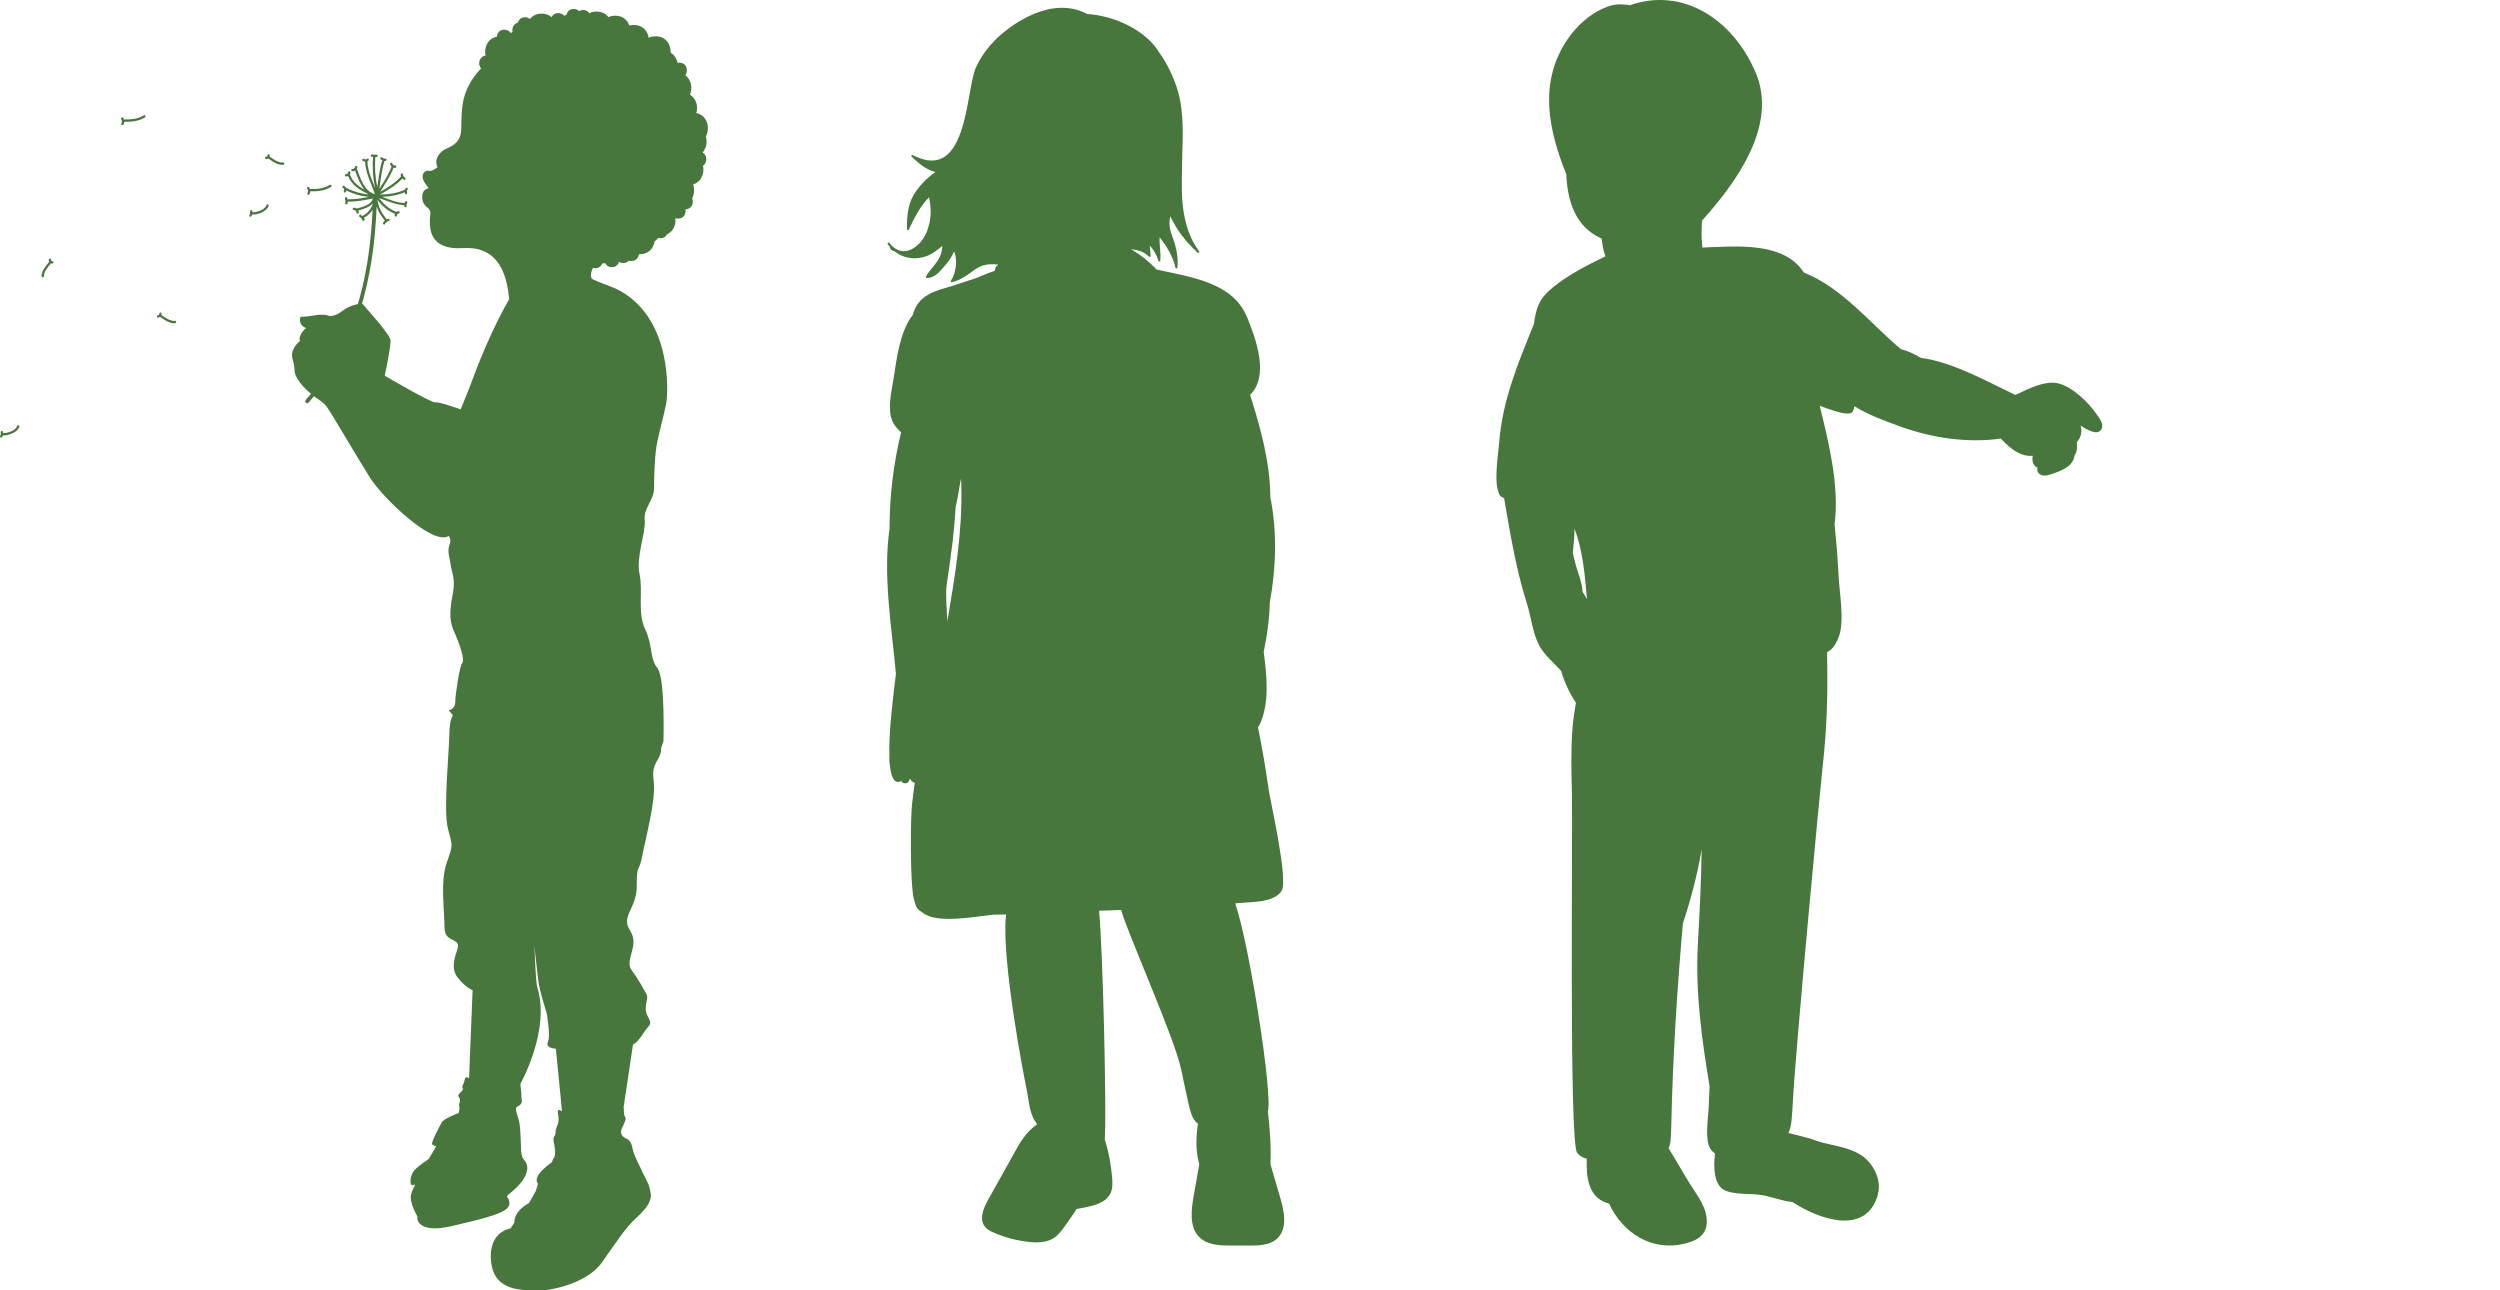
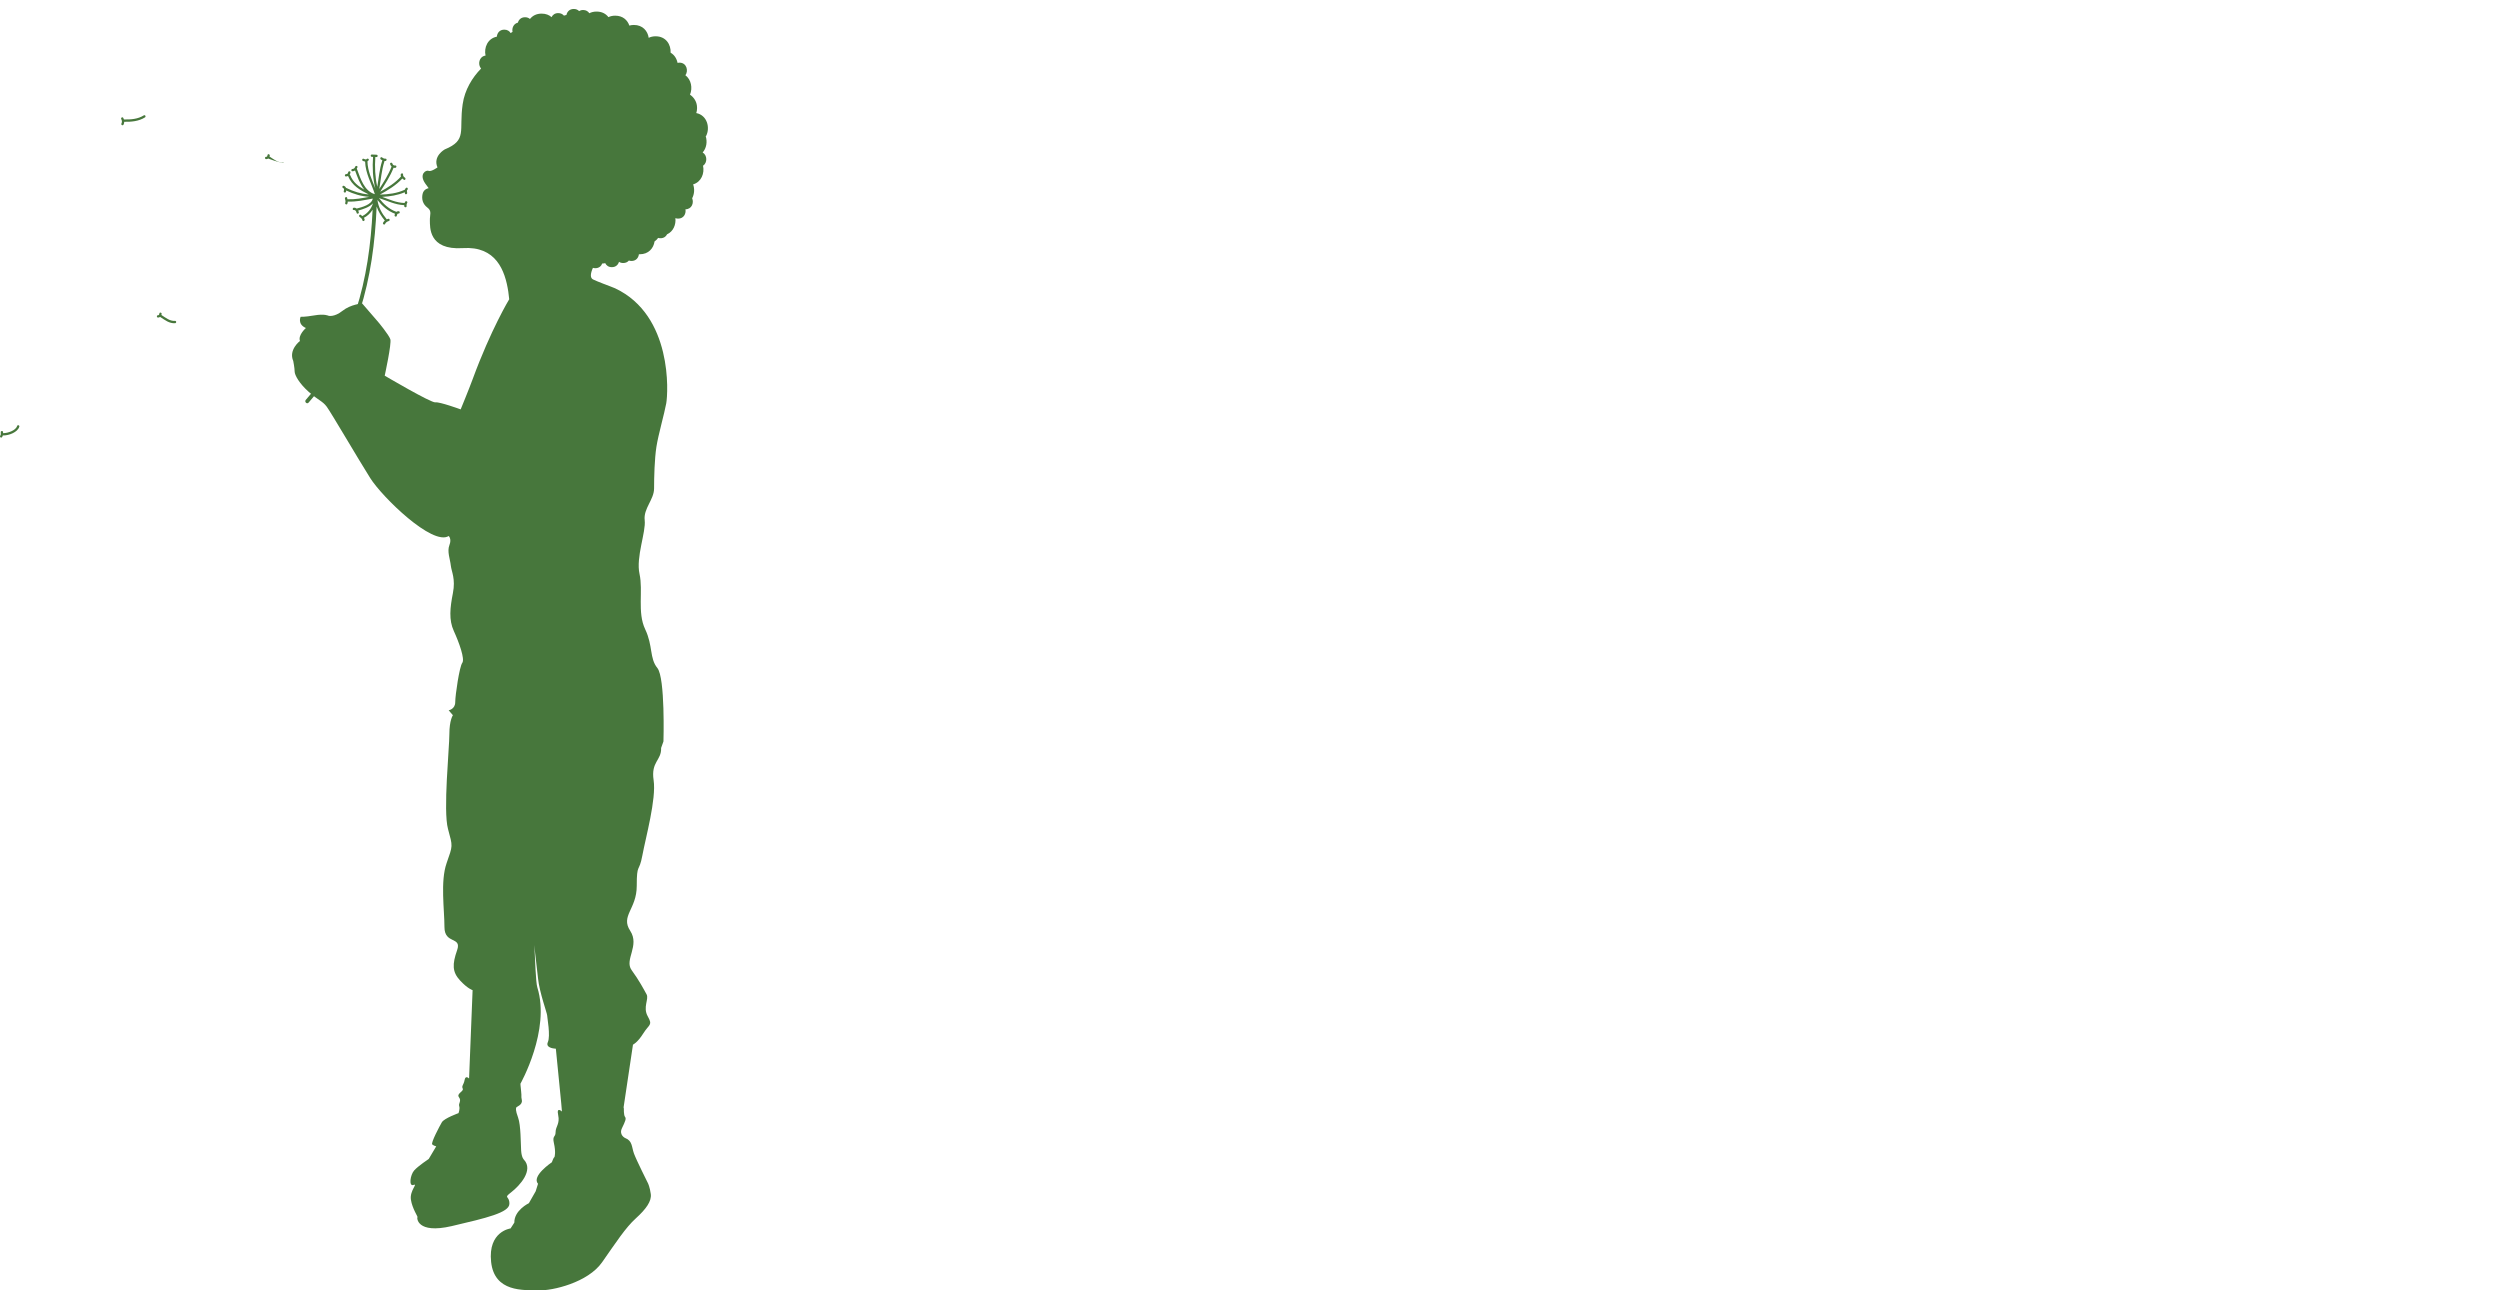
<svg xmlns="http://www.w3.org/2000/svg" width="279" height="144" viewBox="0 0 279 144" fill="none">
  <g clip-path="url(#clip0_123_214)">
    <path d="M229.663 42.778C228.127 42.448 226.4 43.401 224.909 44.072C221.571 42.495 217.976 40.423 214.355 39.934C213.588 39.474 212.857 39.136 212.136 38.967C208.576 35.944 205.555 32.107 201.315 30.419C199.056 26.927 193.767 27.489 189.987 27.628C189.956 27.25 189.916 26.872 189.902 26.485C189.881 25.869 189.904 25.244 189.943 24.628C193.779 20.346 198.454 13.973 195.918 8.065C193.364 2.112 187.774 -1.479 181.882 0.588H181.873C181.655 0.535 181.437 0.509 181.218 0.509C181.151 0.5 181.093 0.491 181.025 0.491H180.992C180.303 0.447 179.619 0.606 178.966 0.925C177.389 1.581 175.923 2.92 174.89 4.459C171.678 9.248 172.826 14.534 174.795 19.434C174.922 22.53 175.877 25.382 178.745 26.624C178.837 27.334 178.911 27.988 179.176 28.598C177.147 29.597 175.054 30.633 173.268 32.099C171.715 33.363 171.415 34.443 171.187 36.16C169.453 40.434 167.647 44.707 167.302 49.464C167.198 50.838 166.618 54.064 167.41 55.322C167.461 55.389 167.634 55.495 167.86 55.601C168.545 59.575 169.183 63.524 170.411 67.379C170.891 68.878 171.037 70.714 171.814 72.102C172.422 73.177 173.402 73.957 174.219 74.867C174.595 76.154 175.151 77.345 175.871 78.428C175.711 79.393 175.56 80.35 175.489 81.268C175.301 83.669 175.363 86.129 175.426 88.547C175.533 92.545 175.089 127.418 176.001 128.625C176.281 129.01 176.656 129.213 177.08 129.309C177.055 130.294 177.075 131.28 177.374 132.214C177.78 133.482 178.578 134.053 179.576 134.333C181.145 137.669 184.351 139.63 187.898 138.817C189.456 138.459 190.792 137.756 190.417 135.637C190.176 134.279 189.11 132.977 188.461 131.902C187.704 130.636 186.957 129.383 186.211 128.133C186.427 127.77 186.481 127.066 186.513 125.734C186.673 118.069 187.159 110.561 187.804 103.1C188.659 100.477 189.362 97.873 189.837 95.164C189.86 95.037 189.882 94.909 189.903 94.781C189.903 94.818 189.9 94.855 189.9 94.892C189.9 94.887 189.901 94.882 189.902 94.878C189.854 98.327 189.683 101.785 189.484 105.31C189.184 110.676 189.91 115.915 190.788 121.225C190.755 122.018 190.722 122.813 190.689 123.608C190.644 124.67 190.238 127.129 190.85 128.164C190.996 128.41 191.18 128.591 191.391 128.72C191.215 130.185 191.25 132.216 192.442 132.819C193.469 133.345 195.344 133.2 196.41 133.339C197.643 133.511 198.789 134.018 200.032 134.147C203.014 136.077 207.956 137.798 209.43 133.75H209.439C209.466 133.75 209.613 133.161 209.651 132.891C209.876 131.27 208.835 129.6 207.605 128.849C206.039 127.909 204.323 127.855 202.622 127.289C202.681 127.29 201.768 126.968 201.597 126.958C200.932 126.766 200.267 126.596 199.593 126.447C199.954 125.68 199.991 124.563 200.094 122.78C200.445 116.439 203.156 87.709 203.413 85.504C203.897 81.267 204.003 77.016 203.896 72.8C204.49 72.455 204.852 72.012 205.222 71.027C205.872 69.288 205.268 66.057 205.183 64.233C205.089 62.317 204.933 60.416 204.743 58.52C205.292 54.245 204.08 49.33 203.078 45.283C203.557 45.472 204.045 45.652 204.541 45.794C204.994 45.927 206.285 46.382 206.701 46.013C206.805 45.918 206.908 45.633 206.942 45.33C208.409 46.268 210.383 46.98 211.991 47.569C215.588 48.882 219.54 49.463 223.294 48.948C224.307 50.016 225.443 50.999 226.857 50.865C226.792 51.152 226.798 51.448 226.917 51.735C227.018 51.974 227.196 52.137 227.399 52.204C227.341 52.405 227.328 52.596 227.516 52.816C227.892 53.238 228.519 53.056 228.944 52.912C229.978 52.548 231.36 52.117 231.53 50.798C231.623 50.674 231.699 50.531 231.739 50.369C231.787 50.197 231.82 49.739 231.768 49.339C232.22 48.892 232.404 48.177 232.196 47.493C233.019 48.035 234.053 48.577 234.474 47.978C234.886 47.379 234.294 46.676 233.977 46.221C233.039 44.865 231.242 43.126 229.662 42.777L229.663 42.778ZM177.39 67.297C177.382 67.284 177.373 67.272 177.366 67.26C177.374 67.272 177.382 67.284 177.39 67.297ZM175.867 63.114C175.76 62.725 175.655 62.23 175.524 61.706C175.524 61.696 175.524 61.686 175.524 61.686C175.601 60.852 175.724 59.893 175.715 58.984C176.646 61.473 176.872 64.156 177.107 66.859C176.944 66.585 176.781 66.312 176.618 66.048C176.591 65.081 176.024 63.678 175.867 63.114Z" fill="#47773C" />
-     <path d="M142.264 131.575C142.103 131.025 141.942 130.473 141.781 129.921C141.879 127.944 141.706 125.951 141.506 124.097L141.482 124.099C142.096 122.408 139.448 105.455 137.85 100.819C137.962 100.809 138.074 100.799 138.187 100.789C139.609 100.631 142.114 100.789 143.021 99.438C143.816 98.247 141.763 89.412 141.576 88.062C141.254 85.748 140.85 83.45 140.393 81.179C140.483 81.055 140.564 80.901 140.645 80.718C141.691 78.36 141.37 75.362 141.029 72.775C141.423 70.86 141.671 69.026 141.708 67.225V67.216C142.409 63.468 142.545 59.348 141.777 55.531C141.735 51.569 140.703 47.858 139.513 44.067C141.643 41.984 140.227 37.963 139.17 35.385C137.556 31.483 132.885 30.938 129.09 30.08H129.081C128.238 29.188 127.282 28.431 126.229 27.807C126.977 27.905 127.573 28.021 128.226 28.635C128.289 28.697 128.423 28.662 128.413 28.564C128.384 28.18 128.346 27.798 128.317 27.416C128.765 27.887 129.08 28.439 129.271 29.081C129.271 29.09 129.28 29.107 129.28 29.116C129.316 29.241 129.485 29.205 129.493 29.081C129.493 29.072 129.493 29.063 129.493 29.054C129.567 28.189 129.366 27.318 129.414 26.465C130.203 27.505 130.888 28.573 131.183 29.874C131.22 30.008 131.398 29.964 131.406 29.847C131.486 28.724 131.318 27.762 130.936 26.696C130.646 25.879 130.401 25.214 130.563 24.328C130.571 24.266 130.588 24.195 130.606 24.133C131.03 25.045 131.543 25.861 132.171 26.624C132.18 26.642 132.198 26.66 132.207 26.678C132.306 26.82 132.404 26.944 132.503 27.033C132.539 27.077 132.575 27.113 132.611 27.139C132.926 27.495 133.276 27.851 133.662 28.198C133.752 28.278 133.911 28.171 133.83 28.065C132.74 26.597 132.237 24.903 132.017 23.098C131.998 22.939 131.979 22.771 131.969 22.604C131.969 22.586 131.969 22.559 131.959 22.533C131.959 22.524 131.959 22.506 131.959 22.489C131.959 22.48 131.959 22.462 131.959 22.445C131.932 22.26 131.921 22.066 131.919 21.871C131.906 21.642 131.903 21.408 131.897 21.176C131.87 19.75 131.934 18.327 131.949 16.915C132.042 14.398 132.056 11.908 131.309 9.704C131.084 9.028 130.503 7.55 129.714 6.36C129.617 6.213 129.52 6.066 129.414 5.929C129.405 5.92 129.396 5.903 129.387 5.894C127.929 3.392 124.333 1.73 121.339 1.567C118.426 -0.005 115.117 1.303 112.559 3.179C111.013 4.312 109.671 5.818 108.895 7.569C107.775 10.103 108.021 20.524 101.871 17.31C101.757 17.249 101.64 17.389 101.736 17.477C101.858 17.599 101.98 17.722 102.11 17.845C102.11 17.845 102.119 17.845 102.137 17.862H102.146C102.862 18.52 103.58 19.003 104.391 19.188C103.588 19.759 102.872 20.445 102.286 21.255C101.311 22.604 101.212 23.948 101.215 25.569C101.214 25.666 101.373 25.729 101.428 25.622C102.032 24.32 102.67 23.037 103.675 22.022C103.962 23.241 103.937 24.506 103.478 25.738C102.815 27.549 100.764 29.081 99.246 27.105C99.167 26.998 98.997 27.131 99.066 27.238C99.135 27.345 99.214 27.443 99.301 27.532V27.541C99.297 27.798 99.526 27.968 99.854 28.066H99.863C100.919 28.894 102.35 29.063 103.666 28.475C103.989 28.333 104.634 27.923 105.165 27.434C105.149 28.021 104.974 28.6 104.62 29.134C104.221 29.741 103.698 30.223 103.334 30.857C103.297 30.928 103.34 31.027 103.43 31.027C104.401 31.036 105.009 30.142 105.596 29.473C105.974 29.036 106.246 28.564 106.483 28.066C106.918 29.037 106.635 30.616 106.12 31.331C106.056 31.42 106.153 31.519 106.243 31.501C107.226 31.251 107.954 30.696 108.762 30.107C109.586 29.509 110.487 29.402 111.394 29.536C111.287 29.634 111.188 29.75 111.098 29.866C111.062 29.991 111.034 30.116 111.007 30.232C110.265 30.447 109.218 30.947 108.878 31.054C108.118 31.305 107.357 31.555 106.596 31.806C105.495 32.173 104.207 32.415 103.234 33.105C102.477 33.643 102.074 34.361 101.866 35.152C100.417 36.944 100.037 40.216 99.728 42.23C99.509 43.621 99.011 45.536 99.567 46.934C99.784 47.483 100.158 47.877 100.567 48.253C99.701 51.782 99.276 55.347 99.274 59.005C98.518 64.265 99.511 69.925 99.985 75.22V75.23C99.839 76.355 99.641 77.94 99.487 79.587C99.478 79.596 99.478 79.606 99.487 79.616C99.314 81.324 99.204 83.104 99.257 84.512C99.257 84.54 99.256 84.569 99.255 84.599C99.233 84.879 99.256 85.139 99.309 85.371C99.446 86.764 99.815 87.569 100.582 87.162C100.654 87.287 100.755 87.375 100.894 87.404C101.283 87.481 101.472 87.21 101.533 86.881C101.669 87.103 101.843 87.307 102.084 87.356C101.99 88.112 101.887 88.879 101.793 89.646C101.595 91.243 101.554 98.819 102.002 100.386C102.298 101.413 102.261 101.403 103.173 101.996C104.738 103.006 108.376 102.372 110.855 102.075C111.324 102.075 111.803 102.065 112.281 102.056C111.689 106.869 114.336 120.485 114.485 121.122C114.746 122.255 114.852 124.182 115.495 125.086C115.618 125.259 115.703 125.391 115.751 125.492L115.738 125.472C115.165 125.866 114.627 126.407 114.184 127.036C113.861 127.471 113.588 127.959 113.324 128.431L113.241 128.579C112.978 129.051 112.716 129.523 112.454 129.994C111.74 131.276 111 132.604 110.267 133.911C109.789 134.782 109.303 135.892 109.807 136.732C110.069 137.177 110.548 137.42 110.983 137.6C112.249 138.133 113.567 138.471 114.899 138.605C115.145 138.631 115.413 138.65 115.69 138.65C116.317 138.65 116.994 138.549 117.583 138.177C118.123 137.827 118.515 137.302 118.935 136.703C119.376 136.088 119.8 135.455 120.158 134.916C120.681 134.846 121.226 134.736 121.777 134.587C122.511 134.401 123.535 134.049 123.944 133.143C124.19 132.612 124.161 131.983 124.114 131.436C123.993 129.96 123.723 128.537 123.313 127.207L123.29 127.215C123.513 124.497 123.097 106.292 122.657 101.641C123.37 101.621 124.092 101.591 124.805 101.562C124.908 101.562 125.011 101.552 125.114 101.552C125.922 104.355 131.079 115.847 131.806 119.294C131.826 119.385 131.845 119.476 131.865 119.567C131.954 119.983 132.043 120.408 132.132 120.835C132.142 120.875 132.151 120.926 132.161 120.966C132.23 121.291 132.3 121.616 132.369 121.942C132.805 124.019 133.023 124.998 133.713 125.417L133.689 125.413C133.472 126.933 133.467 128.147 133.676 129.232C133.727 129.474 133.776 129.693 133.843 129.916L133.215 133.465C132.914 135.132 132.767 136.83 133.731 137.942C134.596 138.919 135.944 139 137.251 139H139.502C139.563 139.001 139.624 139.001 139.685 139.001C140.8 139.001 142.011 138.894 142.738 138.004C143.653 136.885 143.317 135.173 142.869 133.649C142.667 132.955 142.466 132.266 142.264 131.577L142.264 131.575ZM105.728 69.328C105.643 67.752 105.513 66.218 105.652 65.25C106.085 62.316 106.496 59.497 106.643 56.615C106.804 55.966 106.929 55.3 107.026 54.633C107.075 54.3 107.16 53.866 107.255 53.395C107.266 53.636 107.274 53.875 107.281 54.115C107.278 54.151 107.275 54.185 107.272 54.216C107.273 54.243 107.273 54.269 107.274 54.295C107.276 54.27 107.28 54.243 107.283 54.215C107.414 59.394 106.579 64.259 105.727 69.328H105.728ZM115.764 125.513C115.85 125.659 115.877 125.733 115.911 125.777C115.876 125.733 115.85 125.66 115.764 125.514V125.513ZM115.915 125.782C115.915 125.782 115.915 125.781 115.914 125.781C115.914 125.781 115.915 125.781 115.915 125.782Z" fill="#47773C" />
  </g>
  <g clip-path="url(#clip1_123_214)">
    <path d="M78.79 15.194C79.284 14.263 78.922 12.858 77.704 12.618C77.755 12.459 77.79 12.292 77.79 12.121V12.005C77.79 11.411 77.474 10.88 77.004 10.565C77.311 9.836 77.144 8.881 76.49 8.4C76.856 7.899 76.634 6.991 75.824 6.991C75.746 6.991 75.68 6.999 75.614 7.015C75.525 6.553 75.268 6.126 74.84 5.882C74.886 4.985 74.33 4.05 73.166 4.05C72.87 4.05 72.614 4.112 72.396 4.221C72.283 3.464 71.734 2.785 70.742 2.785C70.559 2.785 70.391 2.812 70.236 2.855C70.029 2.242 69.504 1.749 68.659 1.749C68.368 1.749 68.115 1.807 67.9 1.912C67.624 1.543 67.184 1.291 66.577 1.291C66.262 1.291 65.993 1.361 65.768 1.477C65.632 1.268 65.402 1.116 65.075 1.116C64.896 1.116 64.748 1.163 64.627 1.237C64.487 1.093 64.293 1 64.032 1C63.561 1 63.289 1.31 63.215 1.667C63.117 1.687 63.024 1.71 62.935 1.745C62.794 1.578 62.584 1.462 62.296 1.462C61.923 1.462 61.678 1.656 61.553 1.912C61.281 1.671 60.915 1.52 60.448 1.52C59.856 1.52 59.424 1.761 59.144 2.118C59.008 2.001 58.829 1.924 58.595 1.924C58.151 1.924 57.887 2.199 57.794 2.529C57.311 2.645 57.112 3.134 57.198 3.557C57.124 3.596 57.054 3.639 56.988 3.689C56.855 3.468 56.618 3.309 56.279 3.309C55.754 3.309 55.482 3.689 55.447 4.093C54.415 4.291 53.995 5.323 54.186 6.204C53.458 6.301 53.287 7.193 53.688 7.651C52.722 8.64 51.866 10.002 51.633 11.632C51.201 14.616 52.174 15.629 49.628 16.677C49.628 16.677 48.282 17.422 48.823 18.683C48.823 18.683 48.118 19.195 47.834 19.067C47.55 18.939 46.714 19.42 47.468 20.495L47.838 21C47.838 21 47.286 21.073 47.161 21.64C47.036 22.206 47.169 22.773 47.702 23.169C48.235 23.564 47.951 23.972 47.974 24.632C47.998 25.291 47.788 27.945 51.656 27.689C55.346 27.445 56.369 30.177 56.727 32.555C56.754 32.831 56.785 33.114 56.828 33.397C56.828 33.397 54.785 36.762 52.746 42.322C52.337 43.436 51.411 45.687 51.411 45.687C51.411 45.687 49.056 44.825 48.585 44.903C48.114 44.98 42.934 41.926 42.934 41.926C42.934 41.926 43.721 38.325 43.561 37.856C43.405 37.386 42.226 35.939 42.109 35.823C41.993 35.706 40.42 33.867 40.42 33.867C40.42 33.867 39.163 33.944 38.221 34.69C37.28 35.435 36.653 35.237 36.653 35.237C36.653 35.237 36.221 35 35.081 35.198C33.944 35.392 33.551 35.353 33.551 35.353C33.551 35.353 33.158 36.176 34.139 36.606C34.139 36.606 33.236 37.39 33.474 38.054C33.474 38.054 32.178 39.032 32.726 40.285C32.726 40.285 32.882 41.069 32.882 41.461C32.882 41.853 33.392 42.792 34.454 43.731C35.513 44.67 35.984 44.748 36.455 45.376C36.925 46.001 39.988 51.247 41.323 53.362C42.658 55.477 48.27 60.956 50.076 59.819C50.076 59.819 50.43 60.133 50.154 60.836C49.877 61.542 50.232 62.399 50.309 63.106C50.387 63.812 50.858 64.58 50.543 66.198C50.228 67.816 50.072 69.174 50.648 70.424C51.224 71.677 51.905 73.555 51.59 73.975C51.275 74.394 50.804 77.576 50.804 78.359C50.804 79.143 50.072 79.271 50.072 79.271L50.543 79.818C50.543 79.818 50.15 80.366 50.15 81.933C50.15 83.501 49.442 90.466 49.994 92.499C50.543 94.533 50.543 94.3 49.839 96.333C49.13 98.371 49.601 101.498 49.601 103.458C49.601 105.417 51.563 104.474 51.014 106.042C50.465 107.606 50.465 108.467 51.329 109.406C52.193 110.345 52.742 110.501 52.742 110.501L52.349 120.365C52.349 120.365 51.956 119.945 51.851 120.52C51.746 121.094 51.485 121.172 51.641 121.486C51.796 121.8 50.909 122.033 51.22 122.452C51.535 122.871 51.142 123.131 51.247 123.442C51.352 123.756 51.17 124.226 51.17 124.226C51.17 124.226 49.574 124.8 49.313 125.242C49.052 125.685 48.056 127.567 48.239 127.722C48.422 127.877 48.683 127.931 48.683 127.931L47.846 129.34C47.846 129.34 46.667 130.124 46.223 130.62C45.779 131.117 45.596 132.448 46.145 132.239C46.694 132.029 45.702 132.863 45.857 133.884C46.013 134.901 46.671 135.816 46.589 135.84C46.511 135.867 46.484 137.745 50.411 136.833C54.337 135.917 56.821 135.32 56.848 134.353C56.875 133.387 56.116 133.779 57.058 133.05C58 132.32 59.572 130.597 58.471 129.421C58.471 129.421 58.21 129.212 58.159 128.405C58.109 127.598 58.132 125.588 57.821 124.726C57.505 123.865 57.583 123.709 57.611 123.605C57.638 123.5 58.342 123.318 58.237 122.77C58.132 122.223 58.237 122.483 58.159 121.804C58.081 121.125 58.081 120.943 58.081 120.943C58.081 120.943 61.456 114.967 59.965 110.194C59.79 109.628 59.716 107.051 59.634 105.464C59.736 106.671 59.93 108.048 60.043 109.177C60.199 110.741 61.063 113.093 61.063 113.326C61.063 113.558 61.456 115.596 61.14 116.302C60.868 116.911 61.728 117.012 61.969 117.031C62.008 117.031 62.032 117.031 62.032 117.031C62.032 117.031 62.58 122.642 62.635 123.135C62.685 123.632 62.713 124.047 62.713 124.047C62.713 124.047 62.082 123.449 62.292 124.439C62.503 125.428 62.004 125.716 62.004 126.344C62.004 126.973 61.611 126.682 61.822 127.598C62.032 128.51 61.927 129.138 61.849 129.161C61.771 129.189 61.588 129.709 61.588 129.709C61.588 129.709 59.284 131.249 60.043 132.111L59.782 132.945L59.023 134.276C59.023 134.276 57.377 135.06 57.4 136.441L56.98 137.093C56.98 137.093 54.443 137.407 54.808 140.826C55.174 144.244 58.447 143.957 60.07 144.008C61.693 144.058 65.616 143.119 67.188 140.876C68.761 138.633 69.804 137.015 70.956 135.971C72.108 134.928 72.734 134.043 72.629 133.259C72.524 132.475 72.318 132.06 72.318 132.06C72.318 132.06 71.01 129.452 70.745 128.719C70.485 127.99 70.59 127.31 69.753 126.996C69.753 126.996 69.045 126.659 69.414 125.898C69.78 125.141 69.913 124.827 69.753 124.645C69.597 124.462 69.621 123.706 69.621 123.706L69.594 123.574L70.64 116.581C70.64 116.581 71.138 116.372 71.792 115.328C72.446 114.284 72.867 114.443 72.29 113.423C71.715 112.406 72.446 111.49 72.158 110.97C71.87 110.446 71.321 109.402 70.485 108.258C69.648 107.109 71.427 105.545 70.329 103.873C69.231 102.204 71.061 101.471 71.061 98.863C71.061 96.256 71.321 97.455 71.687 95.472C72.053 93.489 73.26 89.159 72.944 87.071C72.629 84.983 73.835 84.878 73.781 83.47L74.042 82.74C74.042 82.74 74.252 75.643 73.361 74.549C72.469 73.455 72.89 72.096 71.999 70.218C71.107 68.34 71.788 65.938 71.372 64.06C70.952 62.182 72.104 59.365 71.948 58.057C71.792 56.753 72.995 55.76 72.995 54.511C72.995 53.261 73.046 51.224 73.256 49.866C73.466 48.508 74.147 46.16 74.353 45.011C74.563 43.863 75.085 35.202 68.648 32.175L68.122 31.965C68.122 31.965 66.651 31.418 66.184 31.186C65.85 31.019 65.877 30.553 66.169 29.89C66.25 29.913 66.336 29.932 66.433 29.932C66.842 29.932 67.099 29.703 67.208 29.408C67.325 29.404 67.437 29.393 67.543 29.369C67.667 29.626 67.912 29.816 68.282 29.816C68.726 29.816 68.986 29.544 69.08 29.218C69.204 29.303 69.36 29.354 69.551 29.354C69.835 29.354 70.049 29.241 70.185 29.075C70.271 29.106 70.368 29.125 70.473 29.125C70.983 29.125 71.259 28.764 71.302 28.372C71.333 28.372 71.364 28.376 71.395 28.376C72.384 28.376 72.936 27.701 73.049 26.944C73.209 26.836 73.341 26.704 73.45 26.549C73.528 26.572 73.614 26.587 73.707 26.587C74.073 26.587 74.318 26.401 74.447 26.149C75.147 25.831 75.454 25.062 75.373 24.344C75.462 24.375 75.564 24.399 75.676 24.399C76.311 24.399 76.583 23.84 76.498 23.359C77.21 23.351 77.459 22.633 77.245 22.125C77.494 21.659 77.533 21.077 77.354 20.577C78.276 20.305 78.642 19.331 78.459 18.497C78.957 18.167 78.942 17.321 78.416 17.018C78.844 16.537 78.957 15.808 78.755 15.198L78.79 15.194Z" fill="#47773C" />
    <path d="M45.211 22.521C45.184 22.563 45.164 22.61 45.149 22.652C45.145 22.652 45.141 22.652 45.137 22.652C44.242 22.629 43.468 22.261 42.65 21.97C43.514 21.927 44.363 21.799 45.172 21.453C45.176 21.496 45.184 21.543 45.192 21.585C45.215 21.752 45.468 21.679 45.441 21.516C45.429 21.438 45.375 21.248 45.456 21.186C45.589 21.089 45.456 20.864 45.324 20.961C45.242 21.019 45.2 21.093 45.18 21.17C44.297 21.582 43.351 21.69 42.394 21.717C43.292 21.228 44.207 20.677 44.9 19.921C44.95 19.971 45.009 20.018 45.067 20.06C45.203 20.161 45.332 19.932 45.2 19.835C45.071 19.742 44.962 19.641 44.982 19.471C45.001 19.304 44.744 19.308 44.721 19.471C44.709 19.556 44.721 19.63 44.748 19.7C44.11 20.414 43.269 20.937 42.429 21.403C42.977 20.534 43.549 19.688 43.923 18.718C43.981 18.733 44.048 18.737 44.118 18.73C44.281 18.71 44.285 18.454 44.118 18.47C43.946 18.489 43.837 18.419 43.787 18.248C43.74 18.089 43.487 18.155 43.538 18.318C43.569 18.431 43.631 18.516 43.705 18.59C43.701 18.598 43.693 18.605 43.69 18.613C43.351 19.506 42.833 20.293 42.327 21.089C42.506 20.064 42.58 19.017 42.9 18.019C42.907 18 42.907 17.981 42.907 17.965C42.942 17.965 42.977 17.973 43.016 17.965C43.18 17.95 43.184 17.689 43.016 17.705C42.864 17.721 42.744 17.655 42.627 17.565C42.491 17.465 42.362 17.689 42.495 17.79C42.553 17.833 42.615 17.868 42.678 17.899C42.666 17.911 42.658 17.93 42.65 17.95C42.347 18.892 42.265 19.878 42.105 20.848C41.856 19.769 41.81 18.605 41.888 17.527C41.888 17.527 41.888 17.527 41.888 17.523C41.93 17.523 41.973 17.527 42.02 17.527C42.187 17.527 42.187 17.27 42.02 17.267C41.845 17.267 41.674 17.247 41.498 17.243C41.331 17.243 41.331 17.499 41.498 17.503C41.545 17.503 41.588 17.503 41.635 17.507C41.635 17.511 41.635 17.519 41.631 17.523C41.545 18.683 41.603 19.905 41.888 21.046C41.506 20.053 41.028 19.09 41.008 18.004C41.055 17.981 41.098 17.942 41.136 17.887C41.238 17.756 41.012 17.624 40.911 17.756C40.841 17.849 40.662 17.748 40.58 17.717C40.424 17.659 40.354 17.907 40.51 17.965C40.592 17.996 40.669 18.019 40.747 18.035C40.782 19.335 41.448 20.456 41.833 21.671C40.658 21.341 40.222 19.909 39.84 18.873C39.833 18.858 39.825 18.842 39.813 18.83C39.84 18.784 39.868 18.733 39.891 18.675C39.95 18.516 39.697 18.45 39.642 18.605C39.587 18.753 39.498 18.85 39.335 18.858C39.167 18.865 39.167 19.125 39.335 19.117C39.447 19.114 39.541 19.079 39.623 19.024C39.876 19.723 40.167 20.553 40.654 21.159C39.992 20.794 39.408 20.344 39.089 19.564C39.074 19.529 39.05 19.506 39.019 19.49C39.07 19.42 39.105 19.343 39.113 19.242C39.124 19.075 38.864 19.075 38.852 19.242C38.84 19.374 38.735 19.428 38.615 19.436C38.447 19.444 38.447 19.703 38.615 19.696C38.696 19.692 38.77 19.669 38.84 19.637C39.292 20.732 40.179 21.217 41.152 21.698C40.284 21.632 39.451 21.376 38.665 20.984C38.65 20.976 38.63 20.972 38.615 20.968C38.576 20.868 38.502 20.786 38.369 20.739C38.21 20.681 38.144 20.933 38.299 20.992C38.44 21.042 38.393 21.221 38.362 21.329C38.319 21.492 38.568 21.558 38.611 21.399C38.622 21.353 38.63 21.306 38.638 21.259C39.451 21.651 40.315 21.911 41.214 21.966C40.424 22.117 39.642 22.268 38.829 22.237C38.809 22.237 38.79 22.237 38.774 22.245C38.763 22.195 38.751 22.14 38.743 22.086C38.712 21.923 38.463 21.993 38.494 22.156C38.521 22.303 38.599 22.474 38.533 22.618C38.459 22.769 38.685 22.901 38.759 22.75C38.801 22.66 38.809 22.575 38.805 22.49C38.813 22.49 38.821 22.497 38.833 22.497C39.778 22.532 40.677 22.331 41.6 22.16C41.479 22.854 40.382 23.122 39.806 23.277C39.72 23.207 39.615 23.169 39.486 23.18C39.323 23.2 39.319 23.456 39.486 23.44C39.677 23.421 39.759 23.596 39.794 23.755C39.833 23.918 40.082 23.848 40.043 23.685C40.027 23.619 40.004 23.557 39.977 23.498C40.498 23.355 41.23 23.13 41.615 22.695C41.615 22.703 41.615 22.707 41.615 22.715C41.432 23.304 41.024 23.817 40.459 24.1C40.448 24.108 40.44 24.116 40.428 24.123C40.382 24.084 40.335 24.046 40.292 23.999C40.179 23.875 39.992 24.061 40.109 24.181C40.237 24.317 40.416 24.375 40.444 24.577C40.467 24.744 40.716 24.67 40.693 24.507C40.681 24.426 40.65 24.364 40.611 24.309C41.02 24.1 41.35 23.778 41.584 23.398C41.226 31.205 39.447 38.55 34.127 44.627C33.944 44.837 34.248 45.143 34.435 44.934C39.911 38.675 41.709 31.096 42.032 23.041C42.222 23.611 42.538 24.119 42.946 24.616C42.864 24.682 42.798 24.764 42.748 24.864C42.681 25.016 42.903 25.148 42.973 24.996C43.055 24.81 43.207 24.725 43.394 24.666C43.553 24.616 43.483 24.368 43.324 24.418C43.269 24.438 43.215 24.457 43.16 24.48C43.16 24.476 43.16 24.472 43.152 24.465C42.611 23.817 42.234 23.142 42.121 22.315C42.643 22.982 43.277 23.557 44.083 23.855C44.063 23.902 44.048 23.956 44.036 24.011C43.997 24.174 44.246 24.244 44.285 24.081C44.312 23.96 44.336 23.824 44.483 23.828C44.651 23.832 44.651 23.576 44.483 23.568C44.378 23.568 44.293 23.596 44.23 23.646C44.219 23.638 44.207 23.63 44.195 23.623C43.409 23.339 42.791 22.761 42.292 22.105C43.234 22.404 44.098 22.858 45.114 22.897C45.114 22.932 45.114 22.971 45.114 23.009C45.13 23.172 45.39 23.176 45.375 23.009C45.359 22.874 45.375 22.761 45.445 22.645C45.53 22.501 45.305 22.369 45.219 22.513L45.211 22.521Z" fill="#47773C" />
-     <path d="M34.314 21.547C34.232 21.694 34.458 21.822 34.54 21.678C34.594 21.578 34.617 21.465 34.621 21.353C35.423 21.368 36.252 21.298 36.941 20.86C37.081 20.77 36.953 20.545 36.809 20.635C36.151 21.054 35.361 21.108 34.598 21.093H34.59C34.571 21.03 34.547 20.972 34.516 20.918C34.434 20.77 34.209 20.902 34.291 21.05C34.376 21.201 34.396 21.391 34.31 21.547H34.314Z" fill="#47773C" />
    <path d="M13.555 13.786C13.473 13.933 13.699 14.061 13.781 13.918C13.835 13.817 13.859 13.704 13.863 13.592C14.664 13.607 15.493 13.537 16.182 13.099C16.322 13.01 16.194 12.785 16.05 12.874C15.392 13.293 14.602 13.347 13.839 13.332H13.831C13.812 13.27 13.789 13.211 13.757 13.157C13.676 13.01 13.45 13.142 13.532 13.289C13.617 13.441 13.637 13.631 13.551 13.786H13.555Z" fill="#47773C" />
-     <path d="M31.609 18.132C31.018 18.171 30.562 17.783 30.091 17.48C30.087 17.48 30.084 17.48 30.076 17.476C30.087 17.441 30.099 17.406 30.107 17.367C30.134 17.204 29.881 17.135 29.858 17.298C29.842 17.395 29.823 17.511 29.702 17.503C29.535 17.495 29.535 17.756 29.702 17.763C29.799 17.763 29.877 17.732 29.94 17.682C29.947 17.689 29.951 17.697 29.959 17.705C30.469 18.035 30.963 18.434 31.605 18.392C31.773 18.38 31.773 18.12 31.605 18.132H31.609Z" fill="#47773C" />
+     <path d="M31.609 18.132C31.018 18.171 30.562 17.783 30.091 17.48C30.087 17.48 30.084 17.48 30.076 17.476C30.087 17.441 30.099 17.406 30.107 17.367C30.134 17.204 29.881 17.135 29.858 17.298C29.842 17.395 29.823 17.511 29.702 17.503C29.535 17.495 29.535 17.756 29.702 17.763C29.799 17.763 29.877 17.732 29.94 17.682C29.947 17.689 29.951 17.697 29.959 17.705C31.773 18.38 31.773 18.12 31.605 18.132H31.609Z" fill="#47773C" />
    <path d="M19.541 35.811C18.949 35.85 18.494 35.462 18.023 35.159C18.019 35.159 18.015 35.159 18.007 35.155C18.019 35.12 18.031 35.085 18.039 35.047C18.066 34.883 17.813 34.814 17.79 34.977C17.774 35.074 17.755 35.19 17.634 35.182C17.466 35.175 17.466 35.435 17.634 35.442C17.731 35.442 17.809 35.411 17.871 35.361C17.879 35.369 17.883 35.376 17.891 35.384C18.401 35.714 18.895 36.114 19.537 36.071C19.704 36.059 19.704 35.799 19.537 35.811H19.541Z" fill="#47773C" />
-     <path d="M4.896 30.836C4.911 30.246 5.339 29.827 5.686 29.393C5.686 29.389 5.689 29.385 5.693 29.377C5.728 29.393 5.76 29.408 5.798 29.42C5.958 29.463 6.051 29.218 5.892 29.175C5.795 29.152 5.682 29.121 5.701 29.001C5.725 28.834 5.464 28.811 5.44 28.977C5.429 29.075 5.456 29.152 5.499 29.222C5.491 29.23 5.483 29.234 5.475 29.241C5.098 29.719 4.654 30.173 4.635 30.813C4.631 30.98 4.888 31.003 4.896 30.836Z" fill="#47773C" />
-     <path d="M29.73 22.897C29.582 23.401 28.679 23.692 28.208 23.689C28.192 23.689 28.181 23.692 28.165 23.696C28.165 23.657 28.165 23.619 28.165 23.58C28.165 23.413 27.901 23.413 27.904 23.58C27.904 23.704 27.943 23.859 27.858 23.964C27.749 24.092 27.932 24.274 28.041 24.146C28.099 24.077 28.126 24.003 28.146 23.929C28.161 23.941 28.185 23.949 28.208 23.949C28.799 23.956 29.8 23.596 29.979 22.967C30.025 22.808 29.776 22.738 29.73 22.897Z" fill="#47773C" />
    <path d="M1.907 47.545C1.759 48.05 0.856 48.341 0.385 48.337C0.37 48.337 0.358 48.341 0.342 48.344C0.342 48.306 0.342 48.267 0.342 48.228C0.342 48.061 0.078 48.061 0.082 48.228C0.082 48.352 0.121 48.508 0.035 48.612C-0.074 48.74 0.109 48.923 0.218 48.795C0.276 48.725 0.303 48.651 0.323 48.577C0.338 48.589 0.362 48.597 0.385 48.597C0.977 48.605 1.977 48.244 2.156 47.615C2.203 47.452 1.954 47.386 1.907 47.545Z" fill="#47773C" />
  </g>
  <defs>
    <clipPath id="clip0_123_214">
-       <rect width="180" height="139" fill="white" transform="translate(99)" />
-     </clipPath>
+       </clipPath>
    <clipPath id="clip1_123_214">
      <rect width="79" height="143" fill="white" transform="translate(0 1)" />
    </clipPath>
  </defs>
</svg>